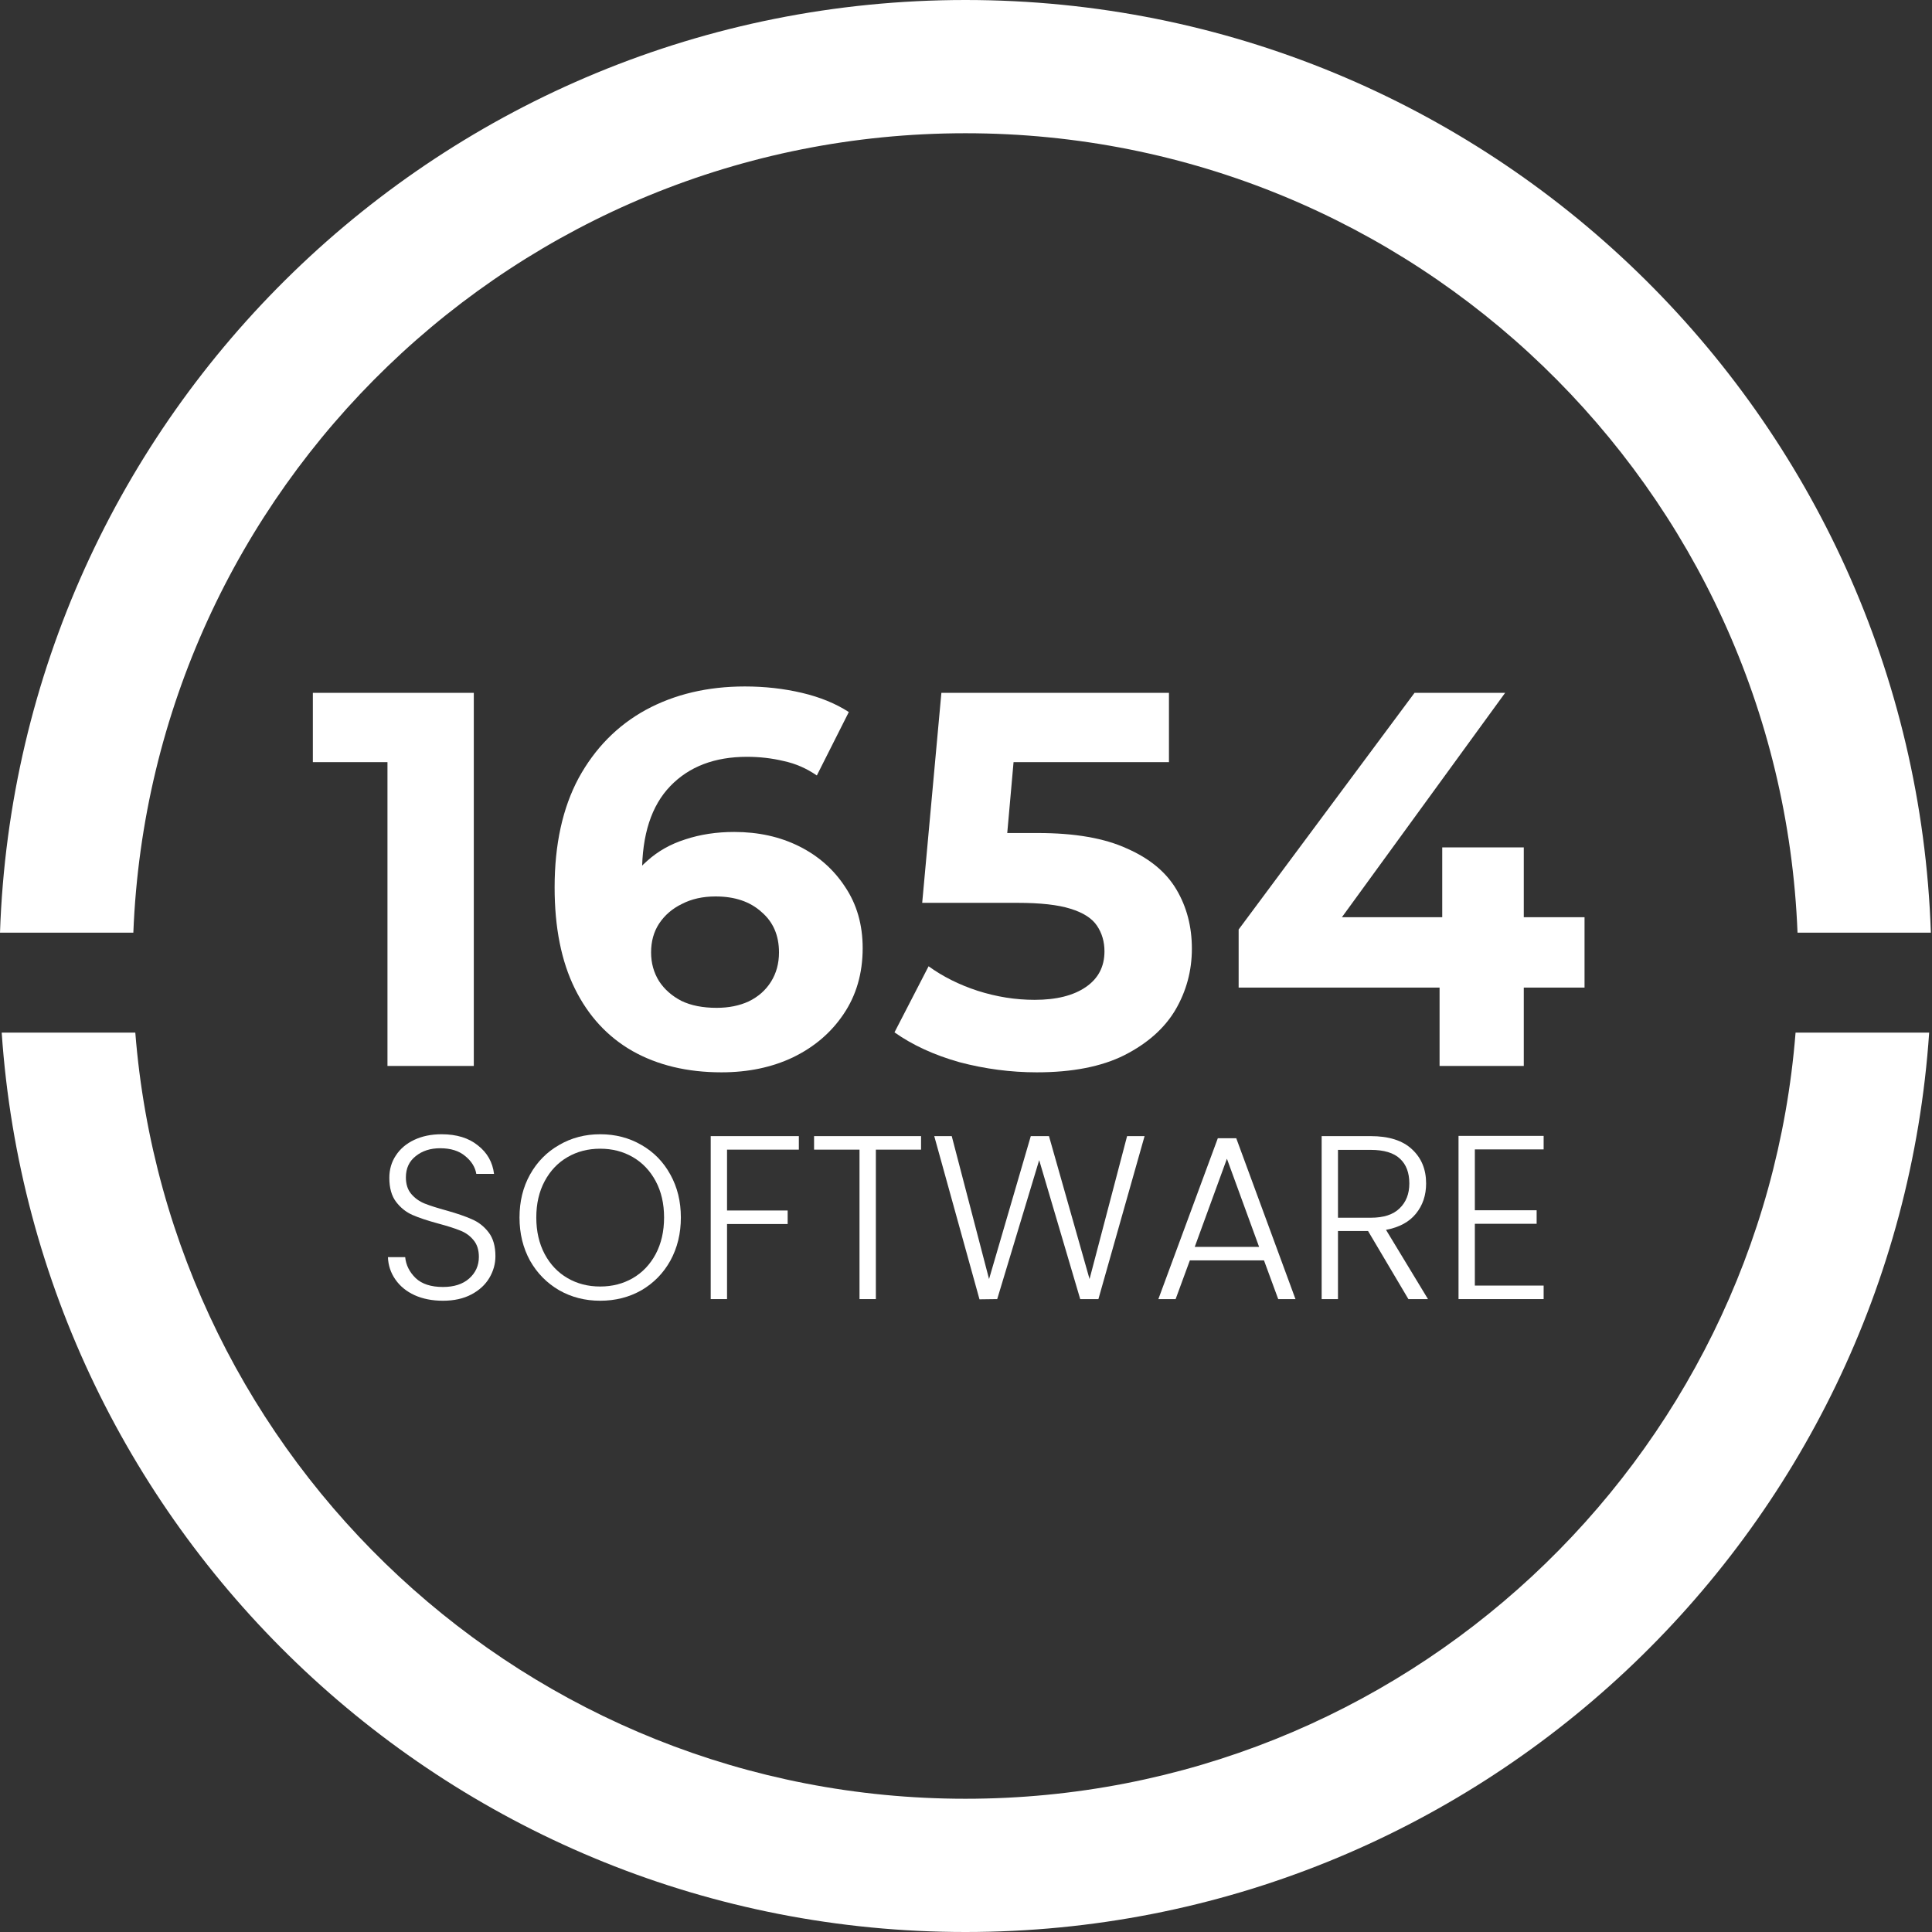
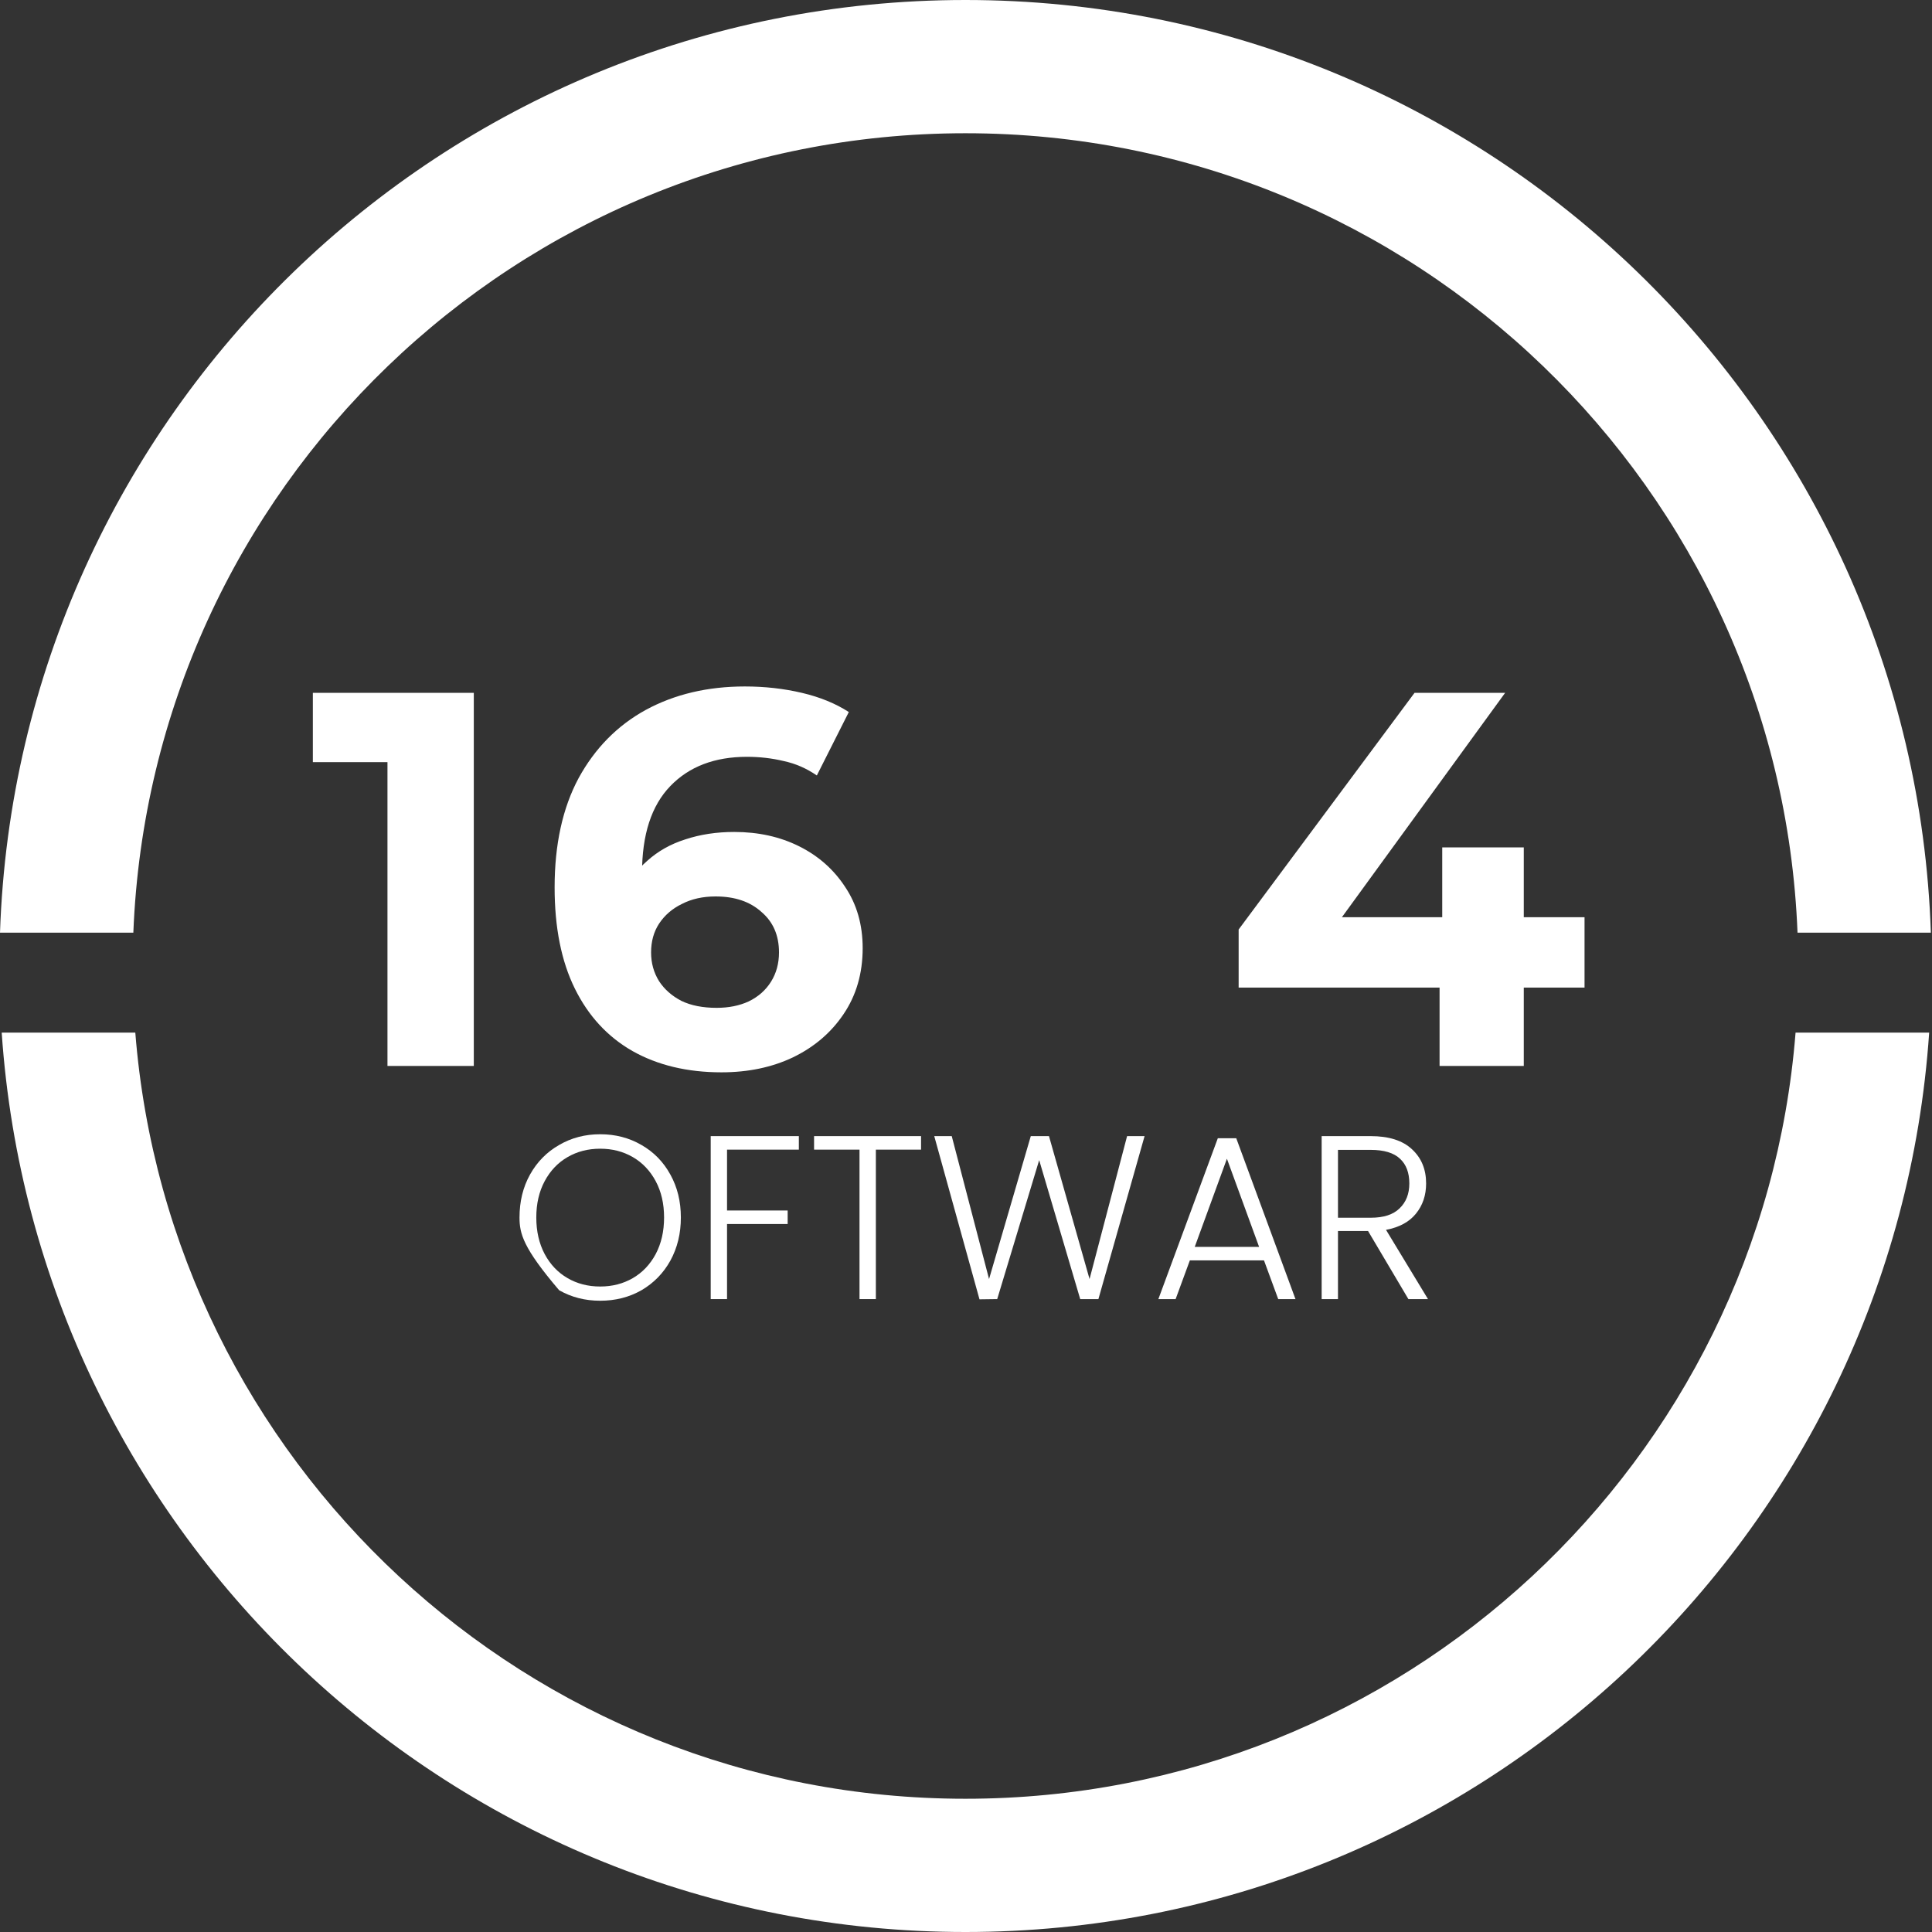
<svg xmlns="http://www.w3.org/2000/svg" width="58" height="58" viewBox="0 0 58 58" fill="none">
  <rect x="0" y="0" width="58" height="58" fill="#333333" stroke="none" />
  <path d="M37.185 29.648V27.904L42.465 20.8H45.185L40.017 27.904L38.753 27.536H47.569V29.648H37.185ZM43.217 32V29.648L43.297 27.536V25.44H45.745V32H43.217Z" fill="white" />
-   <path d="M31.125 32.192C30.346 32.192 29.573 32.091 28.805 31.888C28.048 31.675 27.397 31.376 26.853 30.992L27.877 29.008C28.304 29.317 28.794 29.563 29.349 29.744C29.915 29.925 30.485 30.016 31.061 30.016C31.712 30.016 32.224 29.888 32.597 29.632C32.971 29.376 33.157 29.019 33.157 28.56C33.157 28.272 33.083 28.016 32.933 27.792C32.784 27.568 32.517 27.397 32.133 27.28C31.76 27.163 31.232 27.104 30.549 27.104H27.685L28.261 20.8H35.093V22.88H29.189L30.533 21.696L30.133 26.192L28.789 25.008H31.157C32.267 25.008 33.157 25.163 33.829 25.472C34.512 25.771 35.008 26.181 35.317 26.704C35.627 27.227 35.781 27.819 35.781 28.48C35.781 29.141 35.616 29.755 35.285 30.32C34.955 30.875 34.443 31.328 33.749 31.68C33.066 32.021 32.192 32.192 31.125 32.192Z" fill="white" />
  <path d="M21.658 32.192C20.634 32.192 19.743 31.979 18.986 31.552C18.239 31.125 17.663 30.501 17.258 29.68C16.852 28.859 16.65 27.845 16.65 26.64C16.65 25.349 16.89 24.256 17.37 23.36C17.86 22.464 18.532 21.781 19.386 21.312C20.25 20.843 21.242 20.608 22.362 20.608C22.959 20.608 23.53 20.672 24.074 20.8C24.618 20.928 25.087 21.12 25.482 21.376L24.522 23.28C24.212 23.067 23.882 22.923 23.53 22.848C23.178 22.763 22.81 22.72 22.426 22.72C21.455 22.72 20.687 23.013 20.122 23.6C19.556 24.187 19.274 25.056 19.274 26.208C19.274 26.4 19.274 26.613 19.274 26.848C19.284 27.083 19.316 27.317 19.37 27.552L18.65 26.88C18.852 26.464 19.114 26.117 19.434 25.84C19.754 25.552 20.132 25.339 20.57 25.2C21.018 25.051 21.508 24.976 22.042 24.976C22.767 24.976 23.418 25.12 23.994 25.408C24.57 25.696 25.028 26.101 25.37 26.624C25.722 27.147 25.898 27.76 25.898 28.464C25.898 29.221 25.706 29.883 25.322 30.448C24.948 31.003 24.442 31.435 23.802 31.744C23.172 32.043 22.458 32.192 21.658 32.192ZM21.514 30.256C21.876 30.256 22.196 30.192 22.474 30.064C22.762 29.925 22.986 29.728 23.146 29.472C23.306 29.216 23.386 28.923 23.386 28.592C23.386 28.08 23.21 27.675 22.858 27.376C22.516 27.067 22.058 26.912 21.482 26.912C21.098 26.912 20.762 26.987 20.474 27.136C20.186 27.275 19.956 27.472 19.786 27.728C19.626 27.973 19.546 28.261 19.546 28.592C19.546 28.912 19.626 29.2 19.786 29.456C19.946 29.701 20.17 29.899 20.458 30.048C20.746 30.187 21.098 30.256 21.514 30.256Z" fill="white" />
  <path d="M11.632 32V21.76L12.752 22.88H9.392V20.8H14.224V32H11.632Z" fill="white" />
-   <path d="M44.276 34.506V36.333H46.131V36.739H44.276V38.594H46.341V39H43.786V34.1H46.341V34.506H44.276Z" fill="white" />
  <path d="M42.281 39L41.07 36.956H40.167V39H39.677V34.107H41.147C41.693 34.107 42.106 34.238 42.386 34.499C42.671 34.76 42.813 35.103 42.813 35.528C42.813 35.883 42.711 36.186 42.505 36.438C42.304 36.685 42.006 36.846 41.609 36.921L42.869 39H42.281ZM40.167 36.557H41.154C41.537 36.557 41.824 36.464 42.015 36.277C42.211 36.09 42.309 35.841 42.309 35.528C42.309 35.206 42.216 34.959 42.029 34.786C41.843 34.609 41.548 34.52 41.147 34.52H40.167V36.557Z" fill="white" />
  <path d="M37.946 37.838H35.72L35.293 39H34.775L36.56 34.17H37.113L38.891 39H38.373L37.946 37.838ZM37.799 37.432L36.833 34.786L35.867 37.432H37.799Z" fill="white" />
  <path d="M34.361 34.107L32.975 39H32.429L31.197 34.828L29.937 39L29.405 39.007L28.047 34.107H28.572L29.692 38.398L30.945 34.107H31.491L32.709 38.398L33.836 34.107H34.361Z" fill="white" />
  <path d="M27.651 34.107V34.513H26.294V39H25.803V34.513H24.439V34.107H27.651Z" fill="white" />
  <path d="M23.982 34.107V34.513H21.826V36.34H23.646V36.746H21.826V39H21.336V34.107H23.982Z" fill="white" />
-   <path d="M18.018 39.049C17.565 39.049 17.154 38.944 16.786 38.734C16.417 38.519 16.125 38.223 15.911 37.845C15.701 37.462 15.596 37.031 15.596 36.55C15.596 36.069 15.701 35.64 15.911 35.262C16.125 34.879 16.417 34.583 16.786 34.373C17.154 34.158 17.565 34.051 18.018 34.051C18.475 34.051 18.888 34.158 19.257 34.373C19.625 34.583 19.915 34.879 20.125 35.262C20.335 35.64 20.44 36.069 20.44 36.55C20.44 37.031 20.335 37.462 20.125 37.845C19.915 38.223 19.625 38.519 19.257 38.734C18.888 38.944 18.475 39.049 18.018 39.049ZM18.018 38.622C18.382 38.622 18.708 38.538 18.998 38.37C19.287 38.202 19.516 37.962 19.684 37.649C19.852 37.332 19.936 36.965 19.936 36.55C19.936 36.135 19.852 35.771 19.684 35.458C19.516 35.145 19.287 34.905 18.998 34.737C18.708 34.569 18.382 34.485 18.018 34.485C17.654 34.485 17.327 34.569 17.038 34.737C16.748 34.905 16.52 35.145 16.352 35.458C16.184 35.771 16.1 36.135 16.1 36.55C16.1 36.965 16.184 37.332 16.352 37.649C16.52 37.962 16.748 38.202 17.038 38.37C17.327 38.538 17.654 38.622 18.018 38.622Z" fill="white" />
-   <path d="M13.298 39.049C12.976 39.049 12.691 38.993 12.444 38.881C12.201 38.769 12.01 38.613 11.87 38.412C11.73 38.211 11.655 37.987 11.646 37.74H12.164C12.187 37.978 12.292 38.188 12.479 38.37C12.666 38.547 12.939 38.636 13.298 38.636C13.629 38.636 13.891 38.552 14.082 38.384C14.278 38.211 14.376 37.994 14.376 37.733C14.376 37.523 14.322 37.355 14.215 37.229C14.108 37.098 13.975 37.003 13.816 36.942C13.657 36.877 13.438 36.807 13.158 36.732C12.831 36.643 12.572 36.557 12.381 36.473C12.19 36.389 12.026 36.258 11.891 36.081C11.756 35.904 11.688 35.663 11.688 35.36C11.688 35.108 11.753 34.884 11.884 34.688C12.015 34.487 12.199 34.331 12.437 34.219C12.675 34.107 12.948 34.051 13.256 34.051C13.709 34.051 14.073 34.163 14.348 34.387C14.628 34.606 14.789 34.891 14.831 35.241H14.299C14.266 35.04 14.157 34.863 13.97 34.709C13.783 34.55 13.531 34.471 13.214 34.471C12.92 34.471 12.675 34.55 12.479 34.709C12.283 34.863 12.185 35.075 12.185 35.346C12.185 35.551 12.239 35.717 12.346 35.843C12.453 35.969 12.586 36.065 12.745 36.13C12.908 36.195 13.128 36.265 13.403 36.34C13.72 36.429 13.977 36.517 14.173 36.606C14.369 36.69 14.535 36.821 14.67 36.998C14.805 37.175 14.873 37.413 14.873 37.712C14.873 37.941 14.812 38.158 14.691 38.363C14.57 38.568 14.39 38.734 14.152 38.86C13.914 38.986 13.629 39.049 13.298 39.049Z" fill="white" />
+   <path d="M18.018 39.049C17.565 39.049 17.154 38.944 16.786 38.734C15.701 37.462 15.596 37.031 15.596 36.55C15.596 36.069 15.701 35.64 15.911 35.262C16.125 34.879 16.417 34.583 16.786 34.373C17.154 34.158 17.565 34.051 18.018 34.051C18.475 34.051 18.888 34.158 19.257 34.373C19.625 34.583 19.915 34.879 20.125 35.262C20.335 35.64 20.44 36.069 20.44 36.55C20.44 37.031 20.335 37.462 20.125 37.845C19.915 38.223 19.625 38.519 19.257 38.734C18.888 38.944 18.475 39.049 18.018 39.049ZM18.018 38.622C18.382 38.622 18.708 38.538 18.998 38.37C19.287 38.202 19.516 37.962 19.684 37.649C19.852 37.332 19.936 36.965 19.936 36.55C19.936 36.135 19.852 35.771 19.684 35.458C19.516 35.145 19.287 34.905 18.998 34.737C18.708 34.569 18.382 34.485 18.018 34.485C17.654 34.485 17.327 34.569 17.038 34.737C16.748 34.905 16.52 35.145 16.352 35.458C16.184 35.771 16.1 36.135 16.1 36.55C16.1 36.965 16.184 37.332 16.352 37.649C16.52 37.962 16.748 38.202 17.038 38.37C17.327 38.538 17.654 38.622 18.018 38.622Z" fill="white" />
  <path fill-rule="evenodd" clip-rule="evenodd" d="M4.003 28C4.528 14.656 15.511 4 28.983 4C42.455 4 53.438 14.656 53.963 28H57.966C57.439 12.447 44.665 0 28.983 0C13.302 0 0.527 12.447 0 28H4.003ZM4.062 31H0.051C1.078 46.083 13.639 58 28.983 58C44.327 58 56.888 46.083 57.915 31H53.904C52.885 43.872 42.117 54 28.983 54C15.849 54 5.081 43.872 4.062 31Z" fill="white" />
</svg>